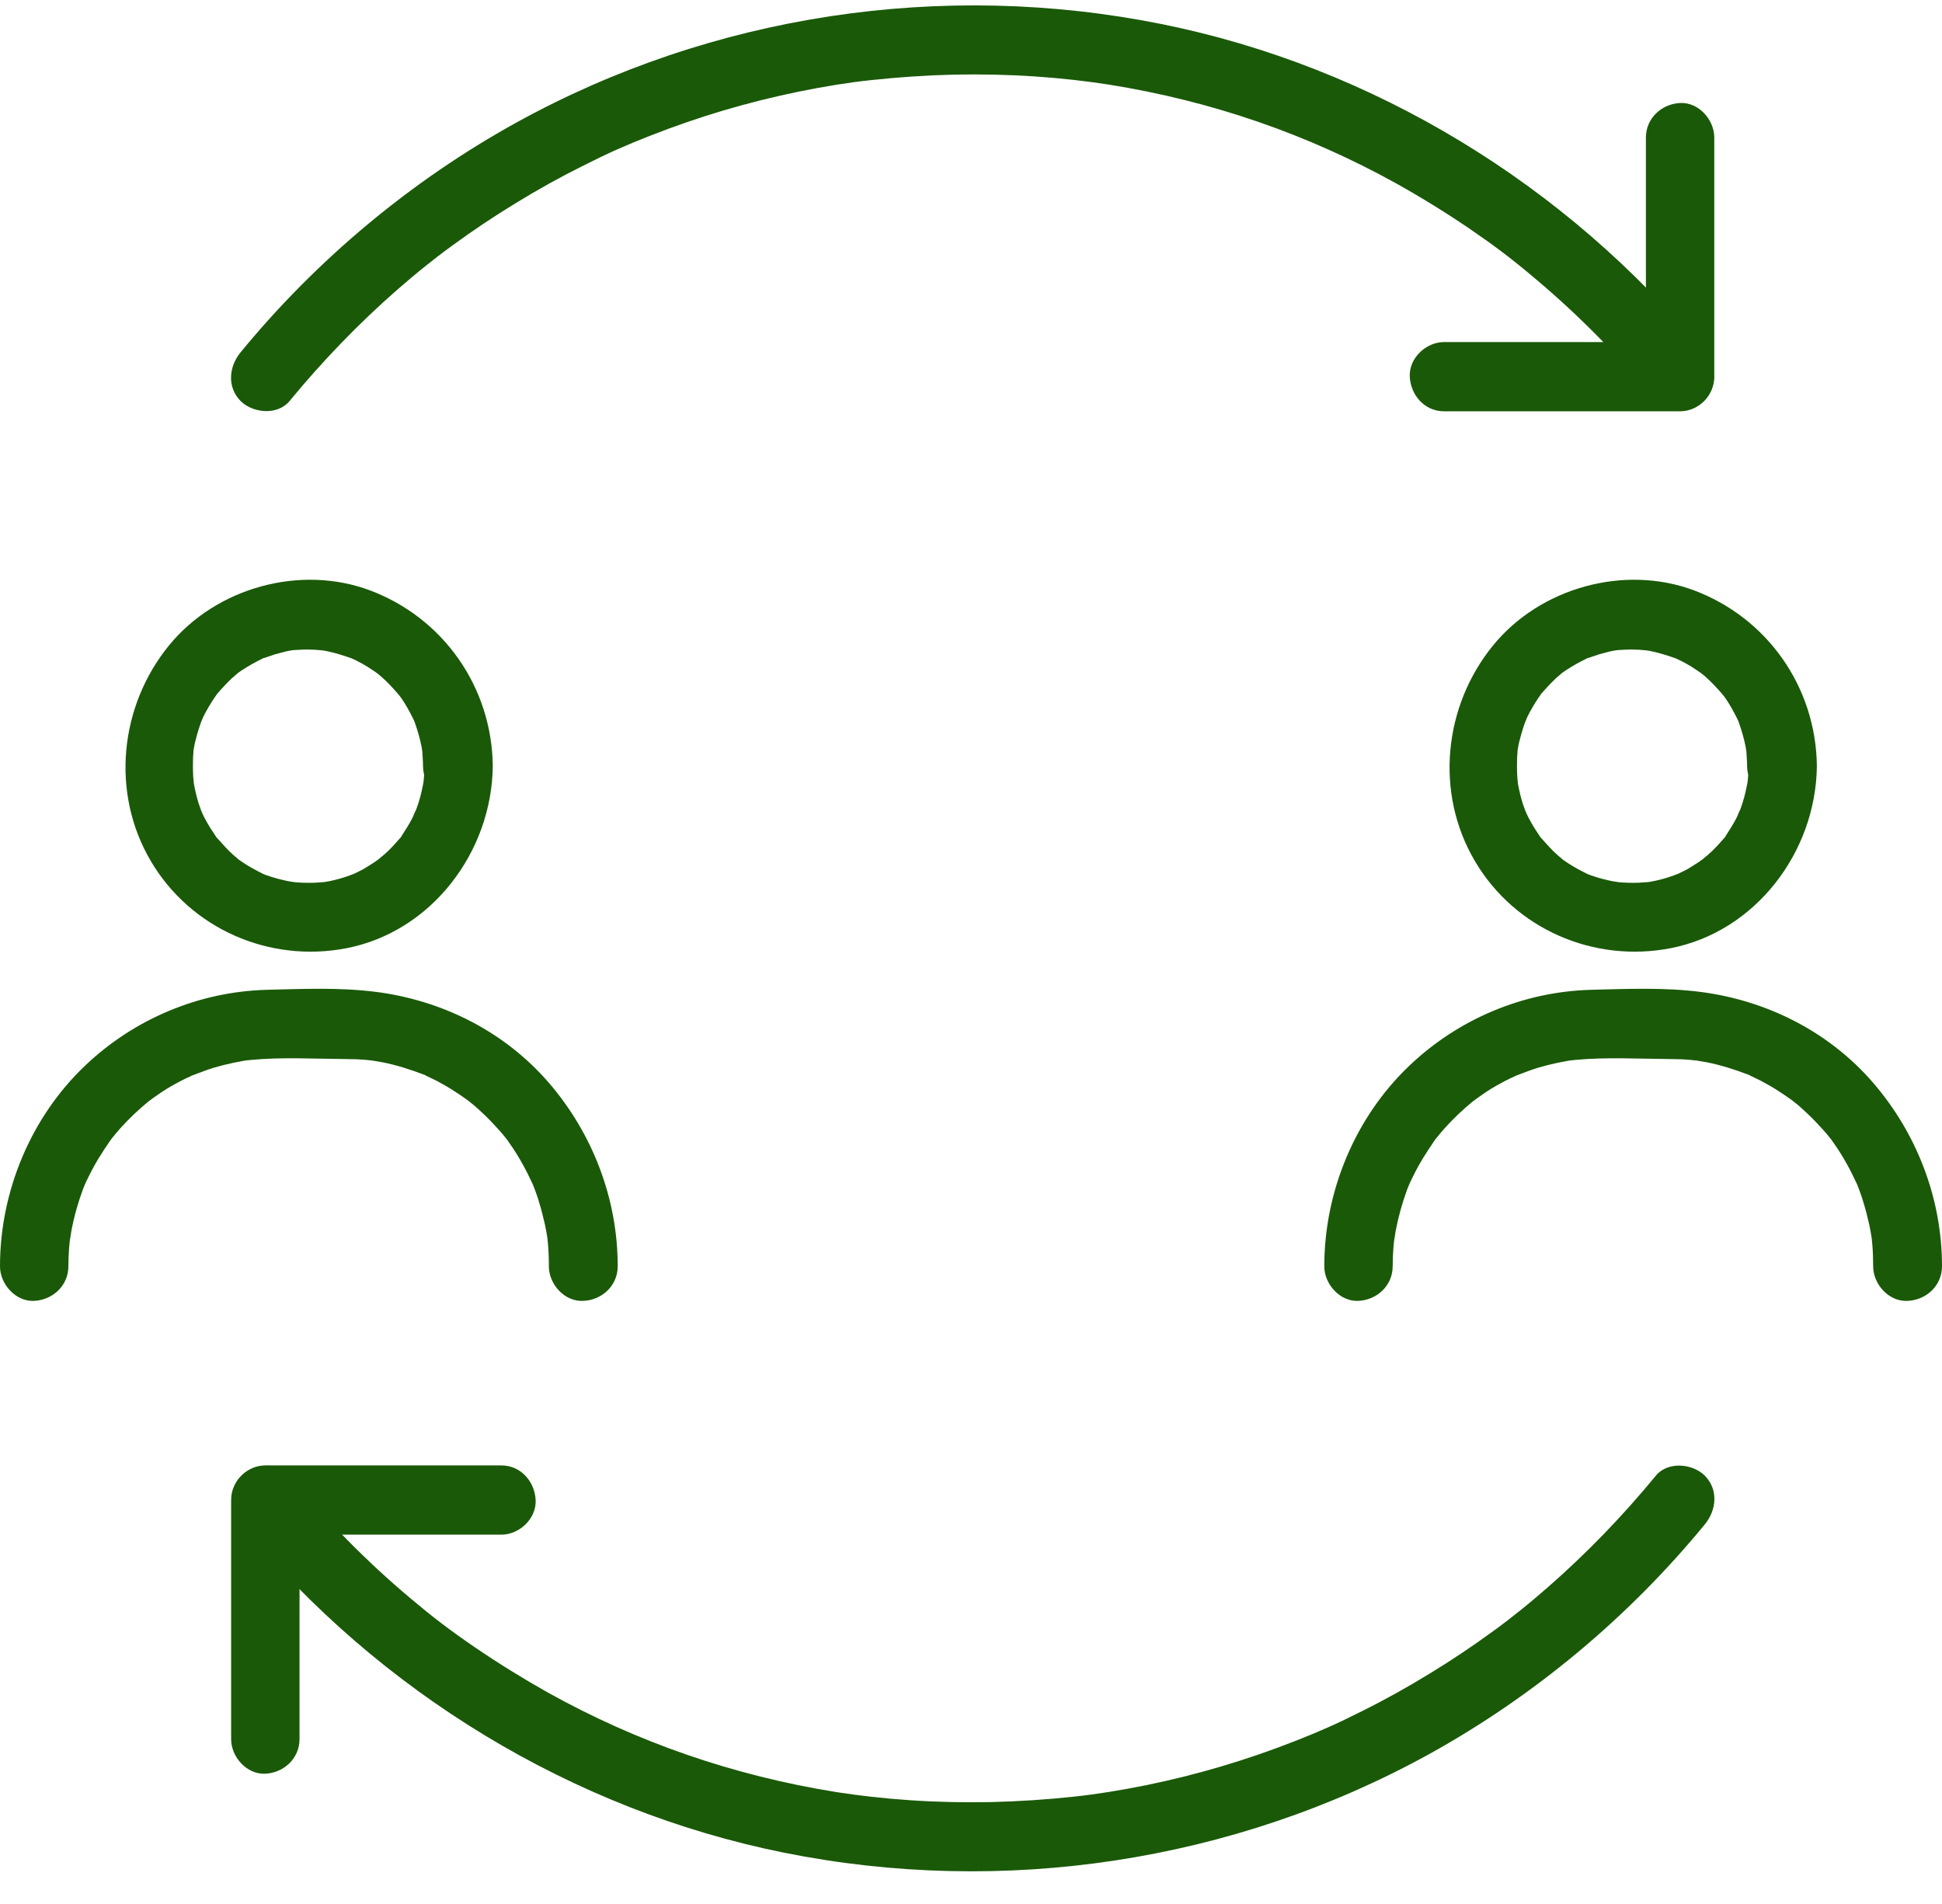
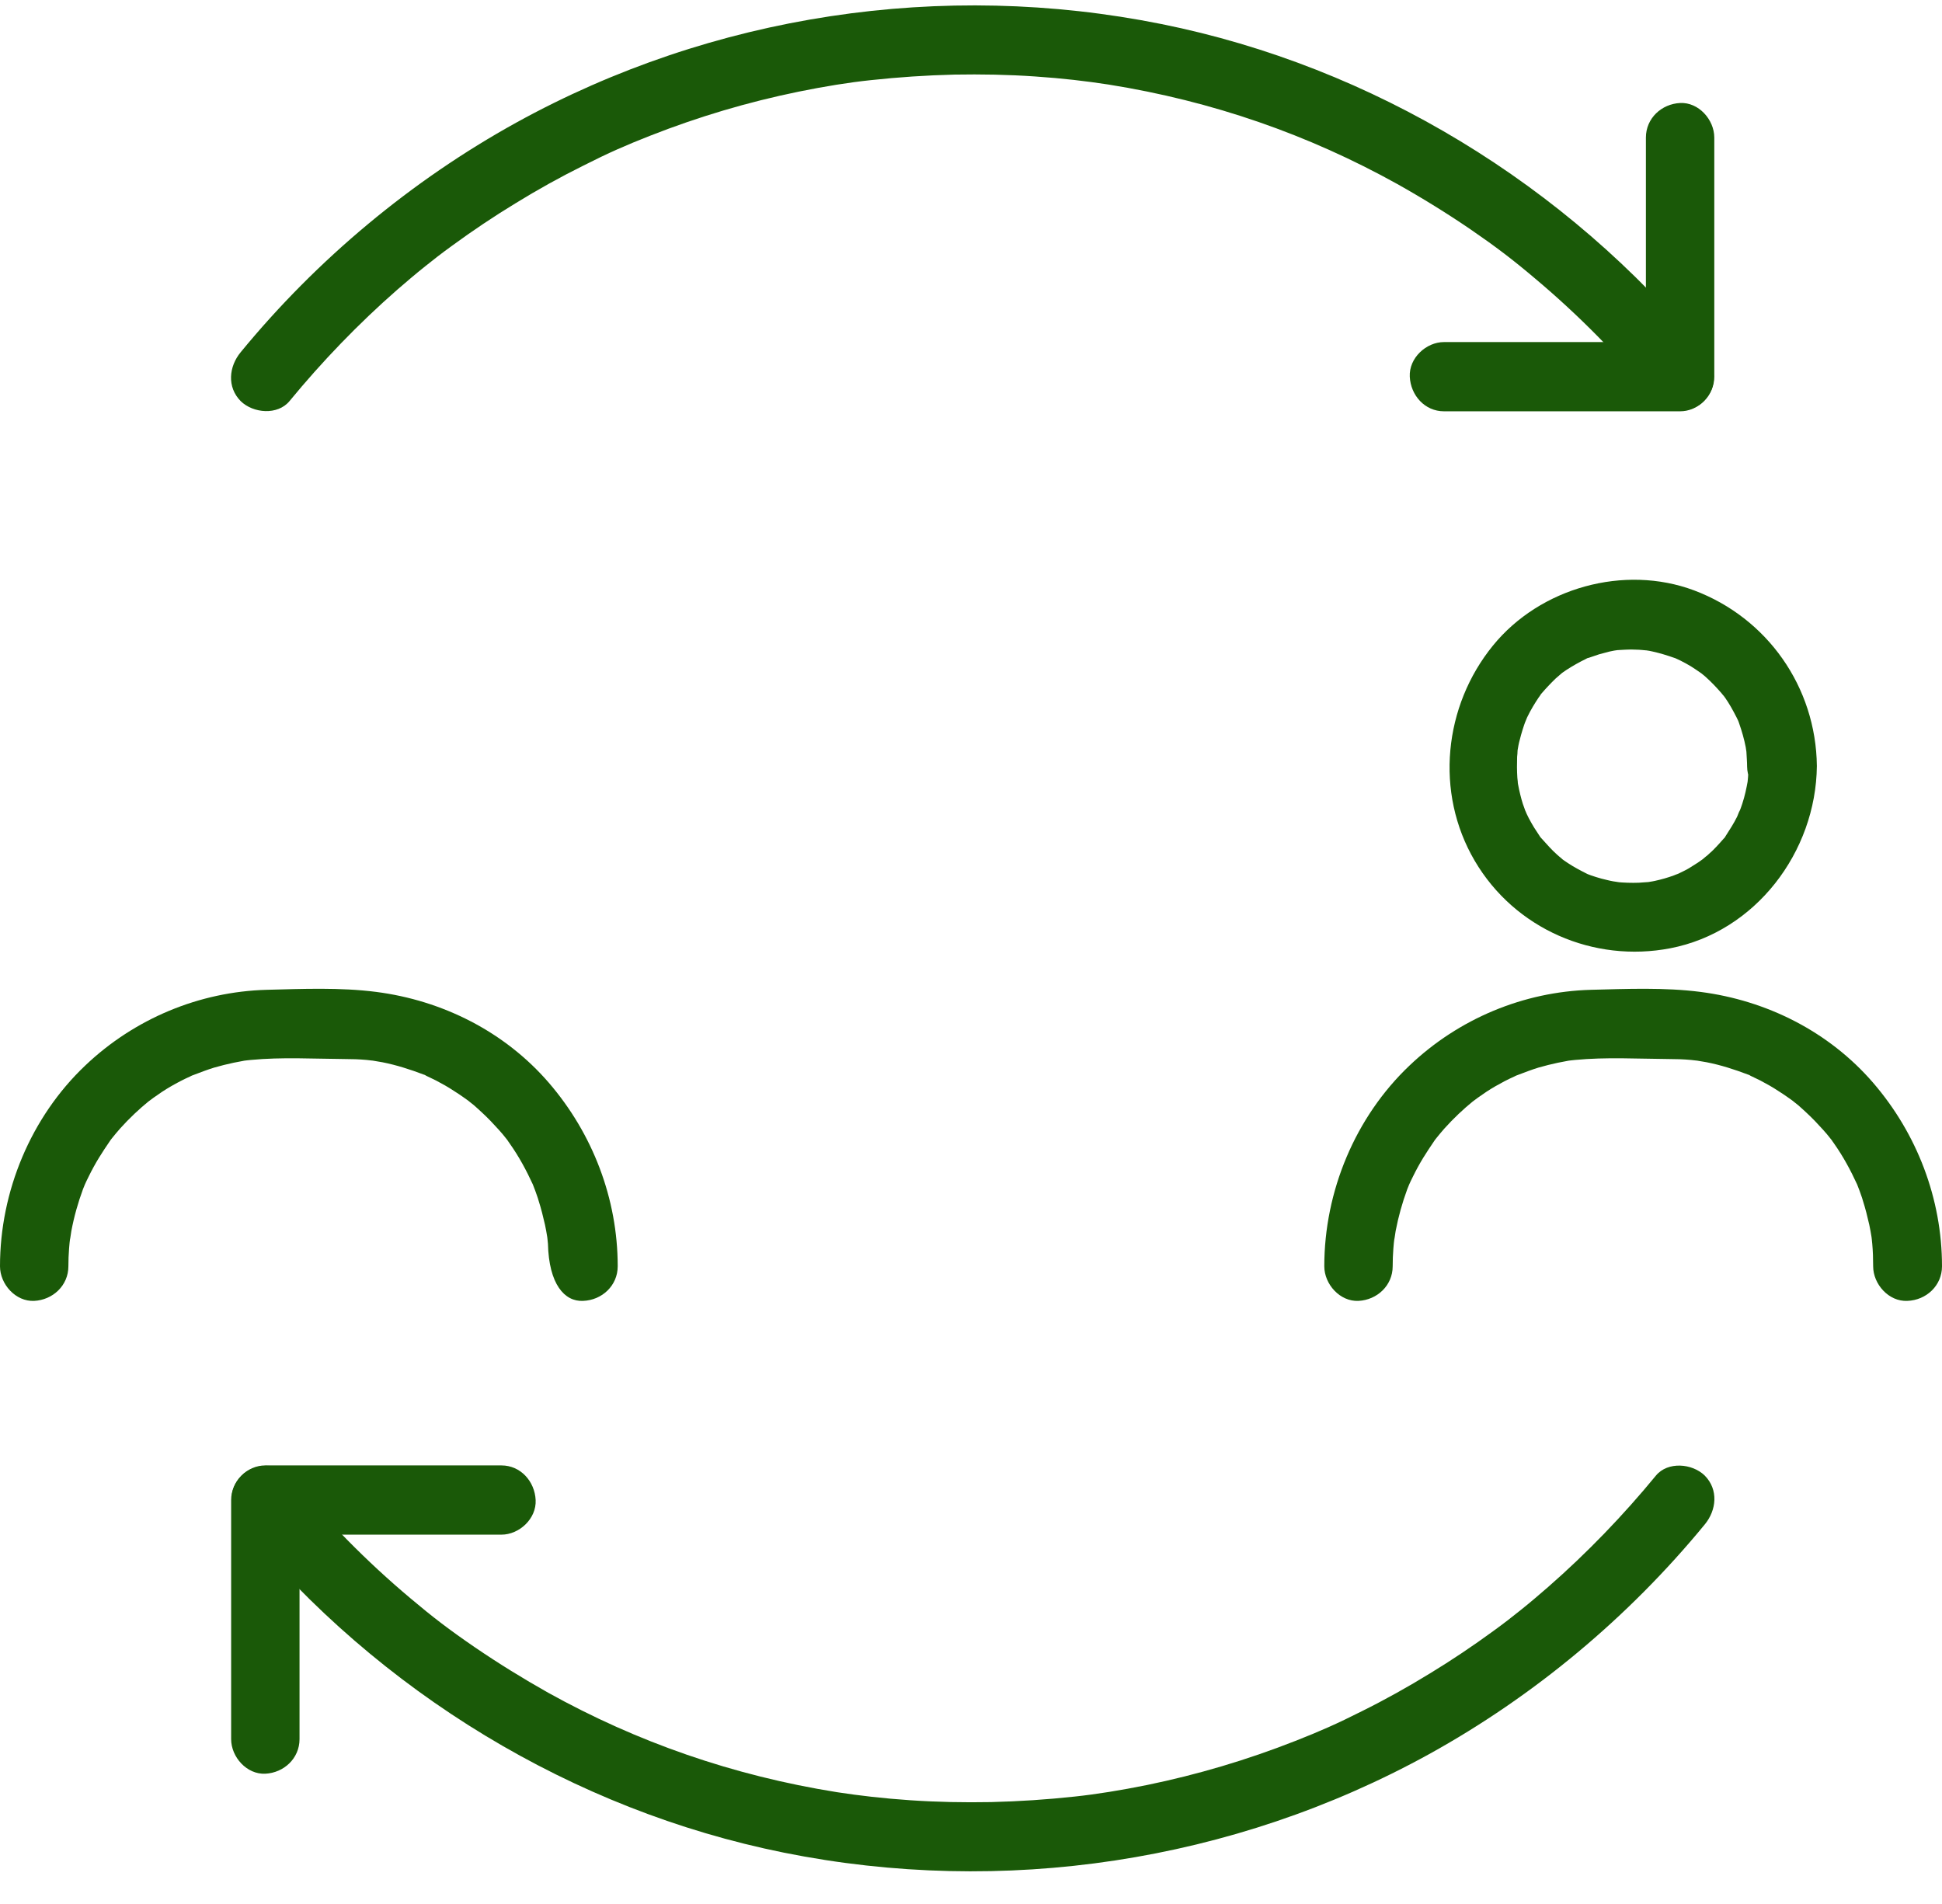
<svg xmlns="http://www.w3.org/2000/svg" width="51" height="50" viewBox="0 0 51 50" fill="none">
  <g clip-path="url(#clip0_2075_1410)">
-     <path d="M16.222 33.253C16.222 31.477 15.563 29.769 14.414 28.435C13.253 27.09 11.619 26.272 9.877 26.048C8.937 25.927 7.943 25.969 7.004 25.993C5.232 26.042 3.532 26.751 2.239 27.981C0.814 29.332 0 31.284 0 33.253C0 33.726 0.413 34.186 0.898 34.162C1.383 34.138 1.796 33.762 1.796 33.253C1.796 33.096 1.802 32.944 1.814 32.786C1.82 32.69 1.832 32.593 1.844 32.496C1.826 32.671 1.862 32.386 1.874 32.326C1.945 31.95 2.047 31.587 2.179 31.229C2.197 31.174 2.275 31.005 2.209 31.15C2.245 31.065 2.287 30.981 2.329 30.896C2.412 30.726 2.502 30.562 2.598 30.405C2.688 30.259 2.783 30.114 2.879 29.975C2.975 29.835 2.903 29.938 2.879 29.969C2.903 29.938 2.927 29.908 2.951 29.878C3.017 29.799 3.083 29.714 3.155 29.635C3.394 29.369 3.651 29.126 3.927 28.902C3.789 29.011 3.993 28.854 4.029 28.829C4.106 28.775 4.178 28.726 4.256 28.672C4.412 28.569 4.573 28.478 4.735 28.393C4.819 28.351 4.902 28.308 4.986 28.272C5.022 28.254 5.058 28.235 5.094 28.223C5.064 28.235 4.938 28.284 5.1 28.223C5.274 28.157 5.447 28.09 5.627 28.035C5.794 27.987 5.962 27.945 6.136 27.908C6.231 27.89 6.321 27.872 6.417 27.854C6.429 27.854 6.561 27.835 6.459 27.848C6.345 27.86 6.59 27.835 6.585 27.835C7.399 27.757 8.231 27.805 9.045 27.811C9.242 27.811 9.434 27.817 9.631 27.835C9.691 27.841 9.877 27.866 9.721 27.841C9.829 27.86 9.937 27.878 10.044 27.896C10.415 27.969 10.769 28.084 11.122 28.217C11.284 28.278 11.05 28.175 11.2 28.254C11.284 28.296 11.367 28.332 11.451 28.375C11.613 28.46 11.774 28.55 11.93 28.654C12.008 28.702 12.086 28.756 12.157 28.805C12.193 28.829 12.385 28.969 12.319 28.92C12.253 28.872 12.415 28.999 12.445 29.023C12.523 29.09 12.6 29.163 12.678 29.235C12.822 29.369 12.96 29.514 13.091 29.66C13.163 29.738 13.229 29.817 13.295 29.902C13.319 29.926 13.396 30.041 13.301 29.908C13.331 29.95 13.361 29.993 13.39 30.035C13.63 30.375 13.822 30.732 13.995 31.108C14.037 31.205 13.989 31.09 13.983 31.078C14.007 31.138 14.031 31.205 14.055 31.265C14.085 31.356 14.121 31.441 14.145 31.532C14.211 31.738 14.264 31.95 14.312 32.162C14.336 32.271 14.354 32.38 14.372 32.489C14.372 32.502 14.39 32.635 14.378 32.532C14.366 32.417 14.39 32.665 14.39 32.659C14.408 32.853 14.414 33.053 14.414 33.253C14.414 33.726 14.827 34.186 15.312 34.162C15.809 34.144 16.222 33.762 16.222 33.253Z" fill="#1A5908" />
-     <path d="M12.941 20.115C12.918 18.037 11.637 16.224 9.715 15.503C7.883 14.819 5.675 15.431 4.436 16.952C3.143 18.54 2.903 20.812 3.957 22.606C5.01 24.399 7.081 25.29 9.093 24.902C11.325 24.472 12.918 22.381 12.941 20.115C12.947 19.642 12.523 19.182 12.044 19.206C11.553 19.23 11.152 19.606 11.146 20.115C11.146 20.212 11.14 20.315 11.134 20.412C11.128 20.454 11.128 20.497 11.122 20.539C11.122 20.527 11.146 20.4 11.128 20.503C11.092 20.703 11.05 20.903 10.984 21.103C10.96 21.182 10.93 21.254 10.9 21.333C10.96 21.163 10.864 21.406 10.846 21.448C10.757 21.63 10.649 21.794 10.541 21.963C10.451 22.103 10.601 21.909 10.487 22.03C10.427 22.097 10.368 22.169 10.302 22.236C10.248 22.291 10.194 22.351 10.134 22.4C10.098 22.436 10.056 22.472 10.014 22.503C10.002 22.515 9.877 22.618 9.955 22.557C10.032 22.497 9.931 22.575 9.919 22.581C9.877 22.612 9.835 22.642 9.787 22.672C9.721 22.715 9.655 22.757 9.583 22.8C9.506 22.848 9.422 22.884 9.338 22.927C9.302 22.945 9.266 22.963 9.23 22.975C9.392 22.903 9.218 22.975 9.188 22.988C9.027 23.048 8.853 23.097 8.686 23.133C8.644 23.145 8.398 23.181 8.482 23.169C8.584 23.157 8.446 23.169 8.434 23.169C8.38 23.175 8.32 23.175 8.267 23.181C8.069 23.188 7.877 23.181 7.68 23.163C7.836 23.175 7.65 23.157 7.596 23.145C7.488 23.127 7.387 23.097 7.279 23.072C7.189 23.048 7.099 23.018 7.009 22.988C6.974 22.975 6.932 22.957 6.896 22.945C6.932 22.957 7.045 23.018 6.89 22.939C6.722 22.854 6.561 22.769 6.405 22.666C6.339 22.624 6.273 22.575 6.213 22.533C6.357 22.636 6.153 22.479 6.124 22.448C5.974 22.315 5.848 22.169 5.717 22.024C5.609 21.897 5.758 22.097 5.663 21.957C5.615 21.878 5.561 21.806 5.513 21.727C5.465 21.648 5.417 21.563 5.375 21.485L5.321 21.375C5.315 21.357 5.25 21.206 5.286 21.303C5.321 21.4 5.274 21.273 5.274 21.26C5.256 21.212 5.238 21.157 5.22 21.109C5.196 21.03 5.172 20.951 5.154 20.873C5.13 20.782 5.112 20.685 5.094 20.594C5.088 20.551 5.082 20.515 5.076 20.473C5.1 20.654 5.082 20.46 5.076 20.424C5.064 20.242 5.064 20.055 5.07 19.873C5.076 19.818 5.082 19.764 5.082 19.703C5.082 19.715 5.058 19.842 5.076 19.739C5.094 19.63 5.112 19.521 5.142 19.418C5.184 19.248 5.238 19.079 5.298 18.915C5.244 19.061 5.309 18.891 5.333 18.836C5.381 18.739 5.429 18.648 5.483 18.558C5.531 18.479 5.579 18.4 5.633 18.321C5.657 18.291 5.681 18.255 5.699 18.224C5.675 18.255 5.591 18.346 5.705 18.218C5.824 18.079 5.95 17.946 6.082 17.818C6.112 17.788 6.297 17.637 6.231 17.685C6.165 17.733 6.333 17.612 6.363 17.594C6.531 17.485 6.704 17.388 6.878 17.303C7.027 17.23 6.8 17.321 6.956 17.273L7.225 17.182C7.315 17.158 7.405 17.134 7.5 17.109C7.542 17.103 7.578 17.091 7.62 17.085C7.638 17.079 7.806 17.061 7.704 17.073C7.62 17.079 7.871 17.061 7.913 17.061C8.009 17.055 8.111 17.055 8.207 17.061C8.29 17.061 8.374 17.073 8.458 17.079C8.602 17.091 8.32 17.055 8.464 17.079C8.518 17.085 8.572 17.097 8.626 17.109C8.823 17.152 9.015 17.212 9.206 17.279C9.368 17.334 9.248 17.291 9.212 17.279C9.26 17.303 9.308 17.321 9.356 17.346C9.452 17.394 9.542 17.443 9.631 17.497C9.721 17.552 9.805 17.612 9.895 17.673C9.907 17.679 10.008 17.758 9.931 17.697C9.841 17.631 10.026 17.776 10.02 17.776C10.17 17.909 10.302 18.049 10.433 18.2C10.457 18.23 10.481 18.261 10.511 18.291C10.433 18.188 10.493 18.273 10.535 18.327C10.589 18.406 10.637 18.479 10.685 18.564C10.739 18.655 10.787 18.752 10.835 18.843C10.858 18.891 10.882 18.939 10.9 18.988C10.864 18.903 10.876 18.921 10.9 18.994C10.972 19.2 11.032 19.406 11.074 19.624C11.08 19.667 11.086 19.703 11.092 19.745C11.116 19.891 11.08 19.606 11.092 19.752C11.098 19.879 11.11 20.006 11.11 20.133C11.116 20.606 11.517 21.067 12.008 21.042C12.523 21.006 12.947 20.624 12.941 20.115Z" fill="#1A5908" />
+     <path d="M16.222 33.253C16.222 31.477 15.563 29.769 14.414 28.435C13.253 27.09 11.619 26.272 9.877 26.048C8.937 25.927 7.943 25.969 7.004 25.993C5.232 26.042 3.532 26.751 2.239 27.981C0.814 29.332 0 31.284 0 33.253C0 33.726 0.413 34.186 0.898 34.162C1.383 34.138 1.796 33.762 1.796 33.253C1.796 33.096 1.802 32.944 1.814 32.786C1.82 32.69 1.832 32.593 1.844 32.496C1.826 32.671 1.862 32.386 1.874 32.326C1.945 31.95 2.047 31.587 2.179 31.229C2.197 31.174 2.275 31.005 2.209 31.15C2.245 31.065 2.287 30.981 2.329 30.896C2.412 30.726 2.502 30.562 2.598 30.405C2.688 30.259 2.783 30.114 2.879 29.975C2.975 29.835 2.903 29.938 2.879 29.969C2.903 29.938 2.927 29.908 2.951 29.878C3.017 29.799 3.083 29.714 3.155 29.635C3.394 29.369 3.651 29.126 3.927 28.902C3.789 29.011 3.993 28.854 4.029 28.829C4.106 28.775 4.178 28.726 4.256 28.672C4.412 28.569 4.573 28.478 4.735 28.393C4.819 28.351 4.902 28.308 4.986 28.272C5.022 28.254 5.058 28.235 5.094 28.223C5.064 28.235 4.938 28.284 5.1 28.223C5.274 28.157 5.447 28.09 5.627 28.035C5.794 27.987 5.962 27.945 6.136 27.908C6.231 27.89 6.321 27.872 6.417 27.854C6.429 27.854 6.561 27.835 6.459 27.848C6.345 27.86 6.59 27.835 6.585 27.835C7.399 27.757 8.231 27.805 9.045 27.811C9.242 27.811 9.434 27.817 9.631 27.835C9.691 27.841 9.877 27.866 9.721 27.841C9.829 27.86 9.937 27.878 10.044 27.896C10.415 27.969 10.769 28.084 11.122 28.217C11.284 28.278 11.05 28.175 11.2 28.254C11.284 28.296 11.367 28.332 11.451 28.375C11.613 28.46 11.774 28.55 11.93 28.654C12.008 28.702 12.086 28.756 12.157 28.805C12.193 28.829 12.385 28.969 12.319 28.92C12.253 28.872 12.415 28.999 12.445 29.023C12.523 29.09 12.6 29.163 12.678 29.235C12.822 29.369 12.96 29.514 13.091 29.66C13.163 29.738 13.229 29.817 13.295 29.902C13.319 29.926 13.396 30.041 13.301 29.908C13.331 29.95 13.361 29.993 13.39 30.035C13.63 30.375 13.822 30.732 13.995 31.108C14.037 31.205 13.989 31.09 13.983 31.078C14.007 31.138 14.031 31.205 14.055 31.265C14.085 31.356 14.121 31.441 14.145 31.532C14.211 31.738 14.264 31.95 14.312 32.162C14.336 32.271 14.354 32.38 14.372 32.489C14.372 32.502 14.39 32.635 14.378 32.532C14.366 32.417 14.39 32.665 14.39 32.659C14.414 33.726 14.827 34.186 15.312 34.162C15.809 34.144 16.222 33.762 16.222 33.253Z" fill="#1A5908" />
    <path d="M51 33.253C51 31.477 50.342 29.769 49.192 28.435C48.031 27.09 46.397 26.272 44.655 26.048C43.715 25.927 42.721 25.969 41.782 25.993C40.01 26.042 38.31 26.751 37.017 27.981C35.592 29.332 34.778 31.284 34.778 33.253C34.778 33.726 35.191 34.186 35.676 34.162C36.161 34.138 36.574 33.762 36.574 33.253C36.574 33.096 36.58 32.944 36.592 32.786C36.598 32.69 36.61 32.593 36.622 32.496C36.604 32.671 36.64 32.386 36.652 32.326C36.724 31.95 36.825 31.587 36.957 31.229C36.975 31.174 37.053 31.005 36.987 31.15C37.023 31.065 37.065 30.981 37.107 30.896C37.19 30.726 37.28 30.562 37.376 30.405C37.466 30.259 37.562 30.114 37.657 29.975C37.753 29.835 37.681 29.938 37.657 29.969C37.681 29.938 37.705 29.908 37.729 29.878C37.795 29.799 37.861 29.714 37.933 29.635C38.172 29.369 38.429 29.126 38.705 28.902C38.567 29.011 38.771 28.854 38.807 28.829C38.884 28.775 38.956 28.726 39.034 28.672C39.19 28.569 39.351 28.478 39.513 28.393C39.597 28.351 39.681 28.308 39.764 28.272C39.8 28.254 39.836 28.235 39.872 28.223C39.842 28.235 39.717 28.284 39.878 28.223C40.052 28.157 40.225 28.09 40.405 28.035C40.572 27.987 40.74 27.945 40.914 27.908C41.009 27.89 41.099 27.872 41.195 27.854C41.207 27.854 41.339 27.835 41.237 27.848C41.123 27.86 41.369 27.835 41.363 27.835C42.177 27.757 43.009 27.805 43.823 27.811C44.02 27.811 44.212 27.817 44.409 27.835C44.469 27.841 44.655 27.866 44.499 27.841C44.607 27.86 44.715 27.878 44.822 27.896C45.194 27.969 45.547 28.084 45.9 28.217C46.062 28.278 45.828 28.175 45.978 28.254C46.062 28.296 46.145 28.332 46.229 28.375C46.391 28.46 46.552 28.55 46.708 28.654C46.786 28.702 46.864 28.756 46.935 28.805C46.971 28.829 47.163 28.969 47.097 28.92C47.031 28.872 47.193 28.999 47.223 29.023C47.301 29.09 47.378 29.163 47.456 29.235C47.6 29.369 47.738 29.514 47.869 29.66C47.941 29.738 48.007 29.817 48.073 29.902C48.097 29.926 48.175 30.041 48.079 29.908C48.109 29.95 48.139 29.993 48.169 30.035C48.408 30.375 48.6 30.732 48.773 31.108C48.815 31.205 48.767 31.09 48.761 31.078C48.785 31.138 48.809 31.205 48.833 31.265C48.863 31.356 48.899 31.441 48.923 31.532C48.989 31.738 49.042 31.95 49.09 32.162C49.114 32.271 49.132 32.38 49.15 32.489C49.15 32.502 49.168 32.635 49.156 32.532C49.144 32.417 49.168 32.665 49.168 32.659C49.186 32.853 49.192 33.053 49.192 33.253C49.192 33.726 49.605 34.186 50.09 34.162C50.587 34.144 51 33.762 51 33.253Z" fill="#1A5908" />
    <path d="M47.714 20.115C47.69 18.037 46.409 16.224 44.487 15.503C42.656 14.819 40.447 15.431 39.208 16.952C37.915 18.54 37.675 20.812 38.729 22.606C39.782 24.399 41.853 25.29 43.865 24.902C46.097 24.472 47.69 22.381 47.714 20.115C47.72 19.642 47.295 19.182 46.816 19.206C46.325 19.23 45.924 19.606 45.918 20.115C45.918 20.212 45.912 20.315 45.906 20.412C45.9 20.454 45.9 20.497 45.894 20.539C45.894 20.527 45.918 20.4 45.9 20.503C45.864 20.703 45.822 20.903 45.756 21.103C45.732 21.182 45.703 21.254 45.672 21.333C45.732 21.163 45.637 21.406 45.619 21.448C45.529 21.63 45.421 21.794 45.313 21.963C45.224 22.103 45.373 21.909 45.26 22.03C45.2 22.097 45.14 22.169 45.074 22.236C45.02 22.291 44.966 22.351 44.906 22.4C44.87 22.436 44.828 22.472 44.787 22.503C44.775 22.515 44.649 22.618 44.727 22.557C44.805 22.497 44.703 22.575 44.691 22.581C44.649 22.612 44.607 22.642 44.559 22.672C44.493 22.715 44.428 22.757 44.356 22.8C44.278 22.848 44.194 22.884 44.11 22.927C44.074 22.945 44.038 22.963 44.002 22.975C44.164 22.903 43.99 22.975 43.961 22.988C43.799 23.048 43.625 23.097 43.458 23.133C43.416 23.145 43.17 23.181 43.254 23.169C43.356 23.157 43.218 23.169 43.206 23.169C43.153 23.175 43.093 23.175 43.039 23.181C42.841 23.188 42.65 23.181 42.452 23.163C42.608 23.175 42.422 23.157 42.368 23.145C42.261 23.127 42.159 23.097 42.051 23.072C41.961 23.048 41.871 23.018 41.782 22.988C41.746 22.975 41.704 22.957 41.668 22.945C41.704 22.957 41.818 23.018 41.662 22.939C41.494 22.854 41.333 22.769 41.177 22.666C41.111 22.624 41.045 22.575 40.986 22.533C41.129 22.636 40.926 22.479 40.896 22.448C40.746 22.315 40.62 22.169 40.489 22.024C40.381 21.897 40.531 22.097 40.435 21.957C40.387 21.878 40.333 21.806 40.285 21.727C40.237 21.648 40.189 21.563 40.148 21.485C40.13 21.448 40.112 21.412 40.094 21.375C40.088 21.357 40.022 21.206 40.058 21.303C40.094 21.4 40.046 21.273 40.046 21.26C40.028 21.212 40.01 21.157 39.992 21.109C39.968 21.03 39.944 20.951 39.926 20.873C39.902 20.782 39.884 20.685 39.866 20.594C39.86 20.551 39.854 20.515 39.848 20.473C39.872 20.654 39.854 20.46 39.848 20.424C39.836 20.242 39.836 20.055 39.842 19.873C39.848 19.818 39.854 19.764 39.854 19.703C39.854 19.715 39.83 19.842 39.848 19.739C39.866 19.63 39.884 19.521 39.914 19.418C39.956 19.248 40.01 19.079 40.07 18.915C40.016 19.061 40.082 18.891 40.106 18.836C40.154 18.739 40.201 18.648 40.255 18.558C40.303 18.479 40.351 18.4 40.405 18.321C40.429 18.291 40.453 18.255 40.471 18.224C40.447 18.255 40.363 18.346 40.477 18.218C40.596 18.079 40.722 17.946 40.854 17.818C40.884 17.788 41.069 17.637 41.004 17.685C40.938 17.733 41.105 17.612 41.135 17.594C41.303 17.485 41.476 17.388 41.65 17.303C41.8 17.23 41.572 17.321 41.728 17.273L41.997 17.182C42.087 17.158 42.177 17.134 42.273 17.109C42.314 17.103 42.35 17.091 42.392 17.085C42.41 17.079 42.578 17.061 42.476 17.073C42.392 17.079 42.644 17.061 42.686 17.061C42.781 17.055 42.883 17.055 42.979 17.061C43.063 17.061 43.147 17.073 43.23 17.079C43.374 17.091 43.093 17.055 43.236 17.079C43.29 17.085 43.344 17.097 43.398 17.109C43.595 17.152 43.787 17.212 43.978 17.279C44.14 17.334 44.02 17.291 43.984 17.279C44.032 17.303 44.08 17.321 44.128 17.346C44.224 17.394 44.314 17.443 44.404 17.497C44.493 17.552 44.577 17.612 44.667 17.673C44.679 17.679 44.781 17.758 44.703 17.697C44.613 17.631 44.799 17.776 44.793 17.776C44.942 17.909 45.074 18.049 45.206 18.2C45.23 18.23 45.254 18.261 45.283 18.291C45.206 18.188 45.266 18.273 45.307 18.327C45.361 18.406 45.409 18.479 45.457 18.564C45.511 18.655 45.559 18.752 45.607 18.843C45.631 18.891 45.655 18.939 45.672 18.988C45.637 18.903 45.649 18.921 45.672 18.994C45.744 19.2 45.804 19.406 45.846 19.624C45.852 19.667 45.858 19.703 45.864 19.745C45.888 19.891 45.852 19.606 45.864 19.752C45.87 19.879 45.882 20.006 45.882 20.133C45.888 20.606 46.289 21.067 46.78 21.042C47.301 21.006 47.72 20.624 47.714 20.115Z" fill="#1A5908" />
    <path d="M43.488 38.749C42.626 39.798 41.68 40.78 40.656 41.676C40.417 41.883 40.178 42.089 39.926 42.289C39.675 42.489 39.531 42.604 39.214 42.834C38.675 43.228 38.124 43.597 37.556 43.943C36.975 44.3 36.377 44.634 35.766 44.937C35.108 45.27 34.635 45.476 34.018 45.718C32.755 46.215 31.45 46.603 30.121 46.876C29.433 47.015 28.798 47.118 28.224 47.179C27.493 47.258 26.763 47.306 26.027 47.324C25.32 47.337 24.614 47.324 23.908 47.276C23.189 47.227 22.573 47.155 21.98 47.064C19.245 46.627 16.731 45.749 14.396 44.452C13.738 44.082 13.091 43.682 12.469 43.258C11.798 42.798 11.361 42.464 10.781 41.974C9.625 41.004 8.566 39.925 7.608 38.756C7.297 38.38 6.656 38.428 6.339 38.756C5.968 39.131 6.028 39.665 6.339 40.04C9.949 44.434 15.043 47.536 20.586 48.652C26.332 49.809 32.378 48.906 37.532 46.064C40.285 44.543 42.764 42.476 44.769 40.034C45.08 39.658 45.134 39.119 44.769 38.749C44.44 38.428 43.799 38.374 43.488 38.749Z" fill="#1A5908" />
    <path d="M7.602 10.534C8.464 9.486 9.41 8.504 10.434 7.607C10.673 7.401 10.912 7.195 11.164 6.995C11.415 6.795 11.559 6.68 11.876 6.45C12.415 6.056 12.966 5.686 13.534 5.341C14.115 4.983 14.713 4.65 15.324 4.347C15.982 4.013 16.455 3.807 17.072 3.565C18.335 3.068 19.64 2.68 20.969 2.408C21.657 2.268 22.292 2.165 22.866 2.105C23.596 2.026 24.327 1.977 25.063 1.959C25.769 1.947 26.476 1.959 27.182 2.008C27.9 2.056 28.517 2.129 29.11 2.22C31.845 2.656 34.359 3.535 36.694 4.832C37.352 5.201 37.999 5.601 38.621 6.025C39.292 6.486 39.729 6.819 40.309 7.31C41.465 8.28 42.524 9.358 43.482 10.528C43.793 10.904 44.434 10.855 44.751 10.528C45.122 10.152 45.062 9.619 44.751 9.243C41.141 4.85 36.047 1.747 30.504 0.632C24.758 -0.525 18.712 0.377 13.558 3.22C10.805 4.741 8.326 6.807 6.321 9.249C6.01 9.625 5.956 10.164 6.321 10.534C6.65 10.855 7.291 10.91 7.602 10.534Z" fill="#1A5908" />
    <path d="M43.224 3.614V9.892L44.122 8.983H37.921C37.454 8.983 36.999 9.401 37.023 9.892C37.047 10.383 37.418 10.801 37.921 10.801H44.122C44.607 10.801 45.02 10.383 45.02 9.892V3.614C45.02 3.141 44.607 2.68 44.122 2.705C43.637 2.729 43.224 3.104 43.224 3.614Z" fill="#1A5908" />
    <path d="M7.866 45.67V39.392L6.968 40.301H13.169C13.636 40.301 14.091 39.883 14.067 39.392C14.043 38.901 13.672 38.483 13.169 38.483H6.968C6.483 38.483 6.07 38.901 6.07 39.392V45.67C6.07 46.143 6.483 46.603 6.968 46.579C7.453 46.555 7.866 46.179 7.866 45.67Z" fill="#1A5908" />
  </g>
  <defs>
    <clipPath id="clip0_2075_1410">
      <rect width="51" height="49" fill="white" transform="translate(0 0.142)" />
    </clipPath>
  </defs>
</svg>